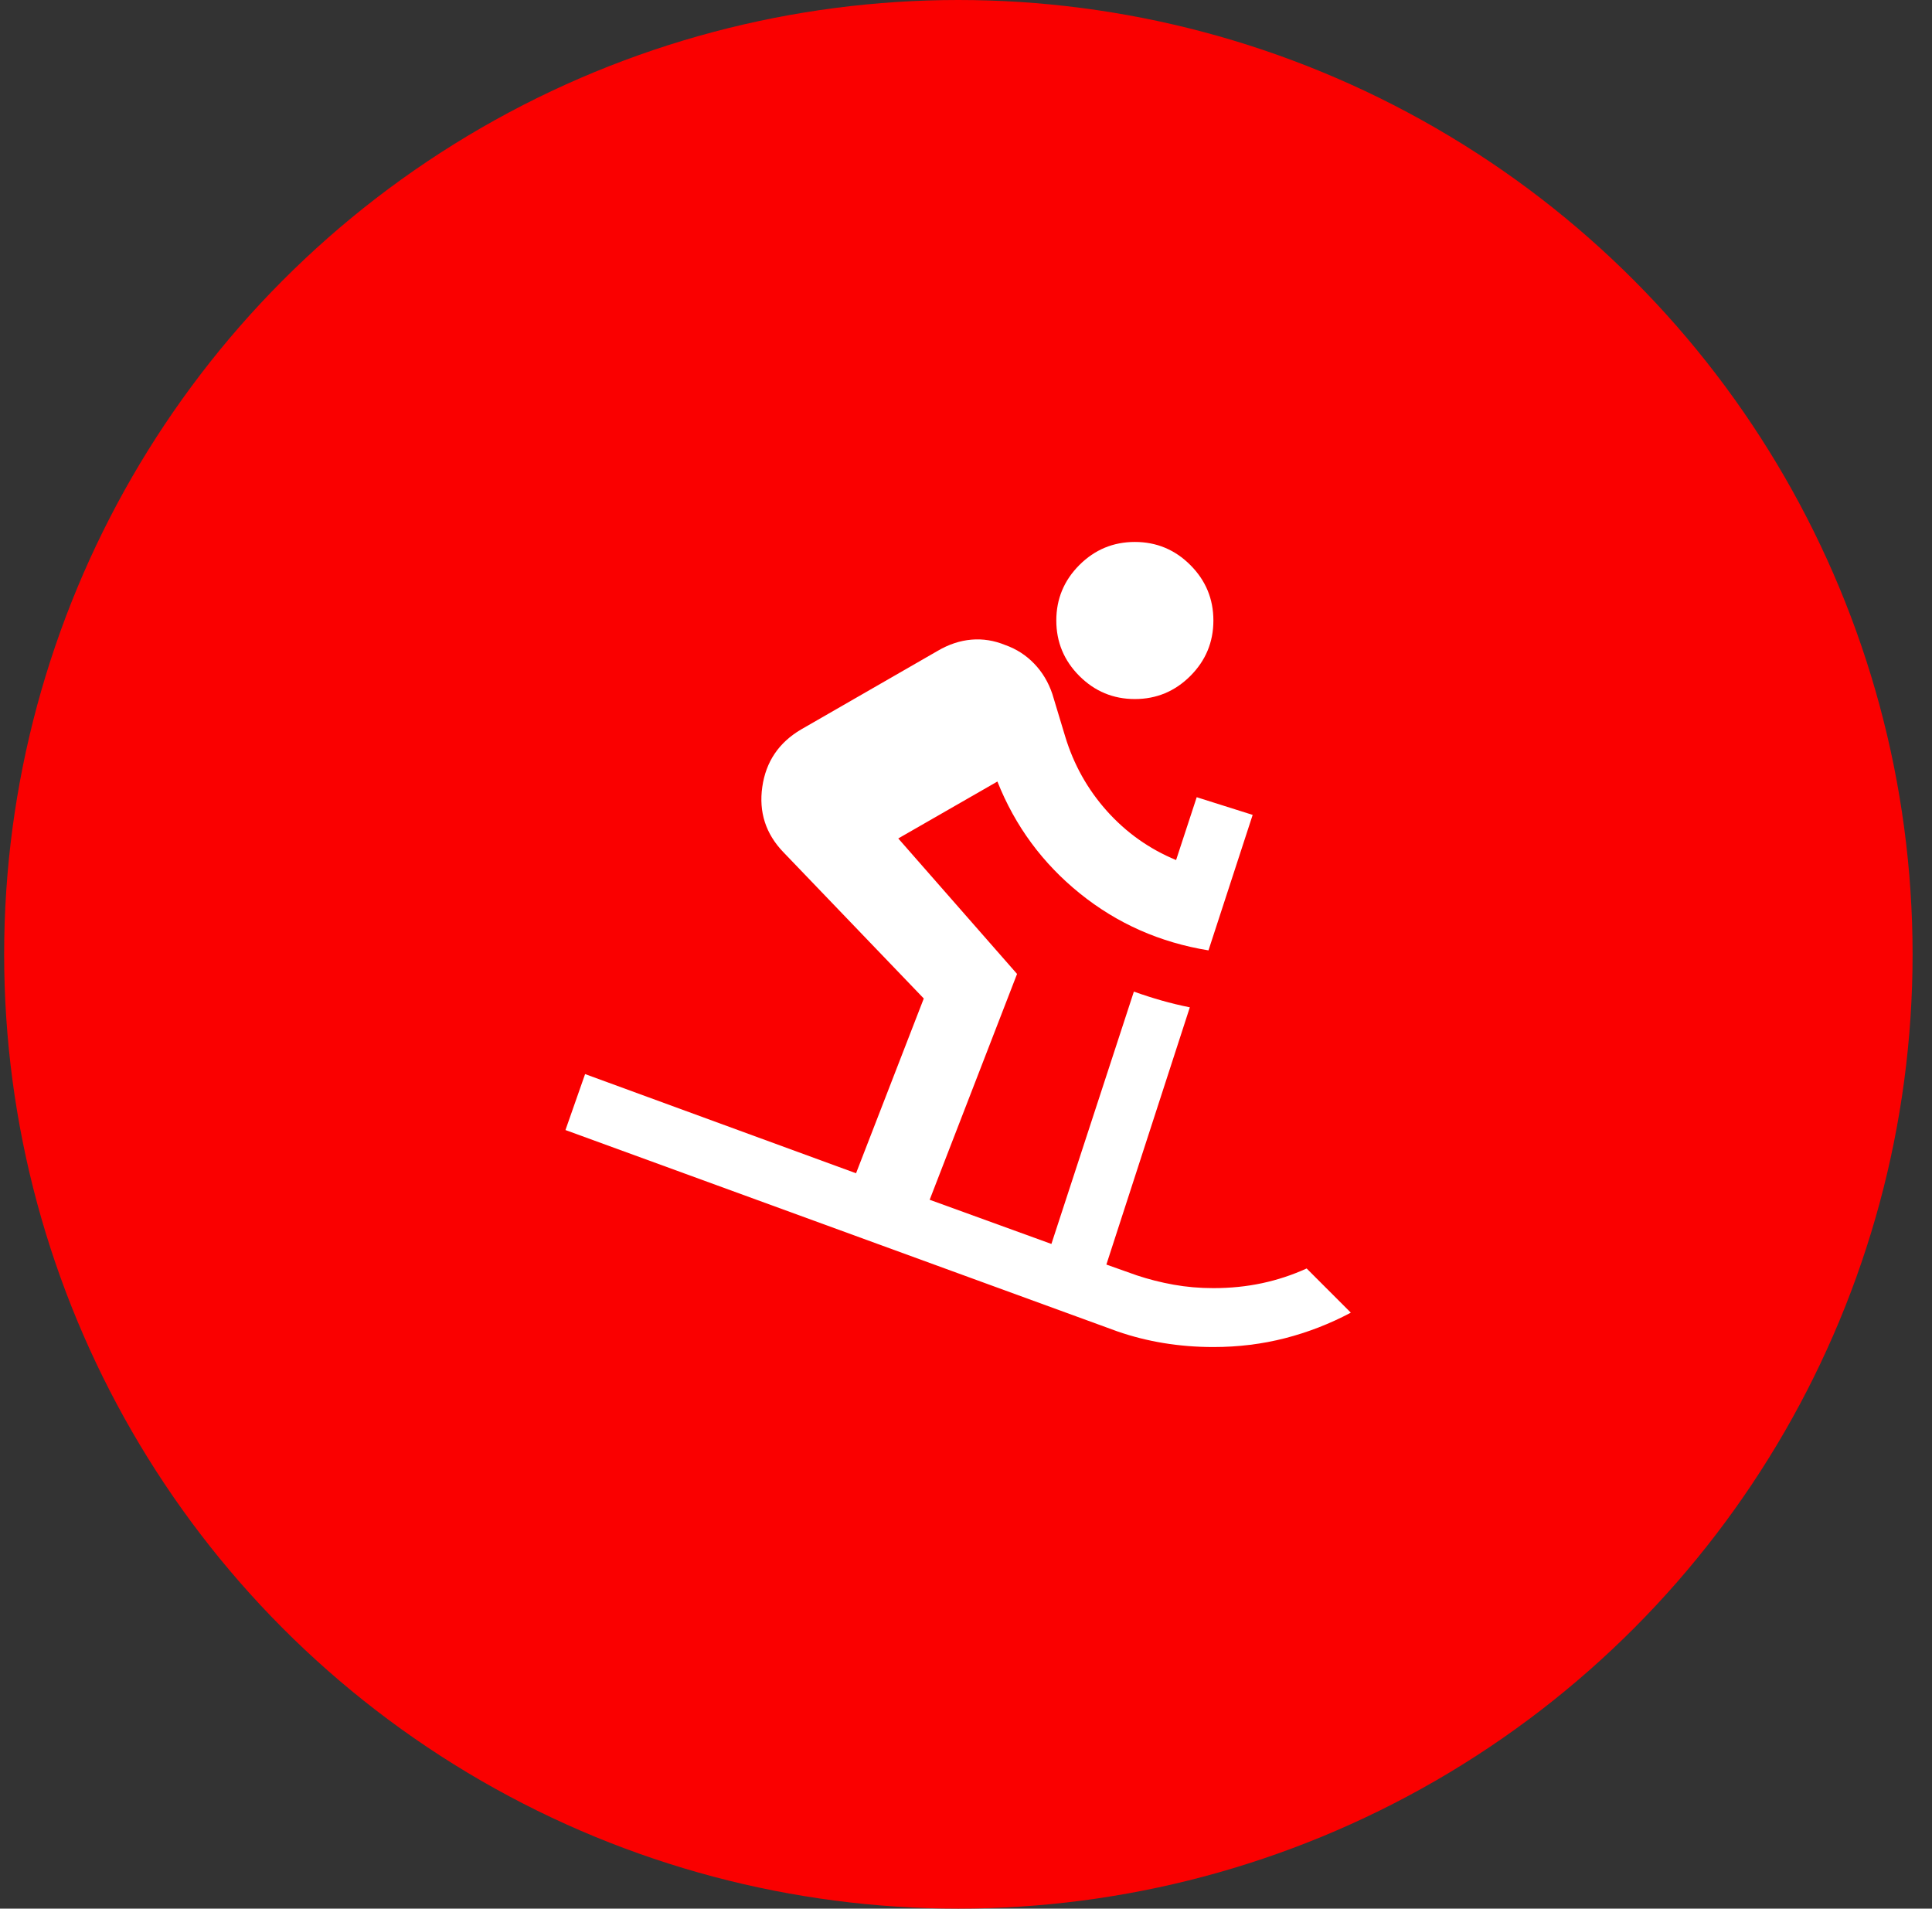
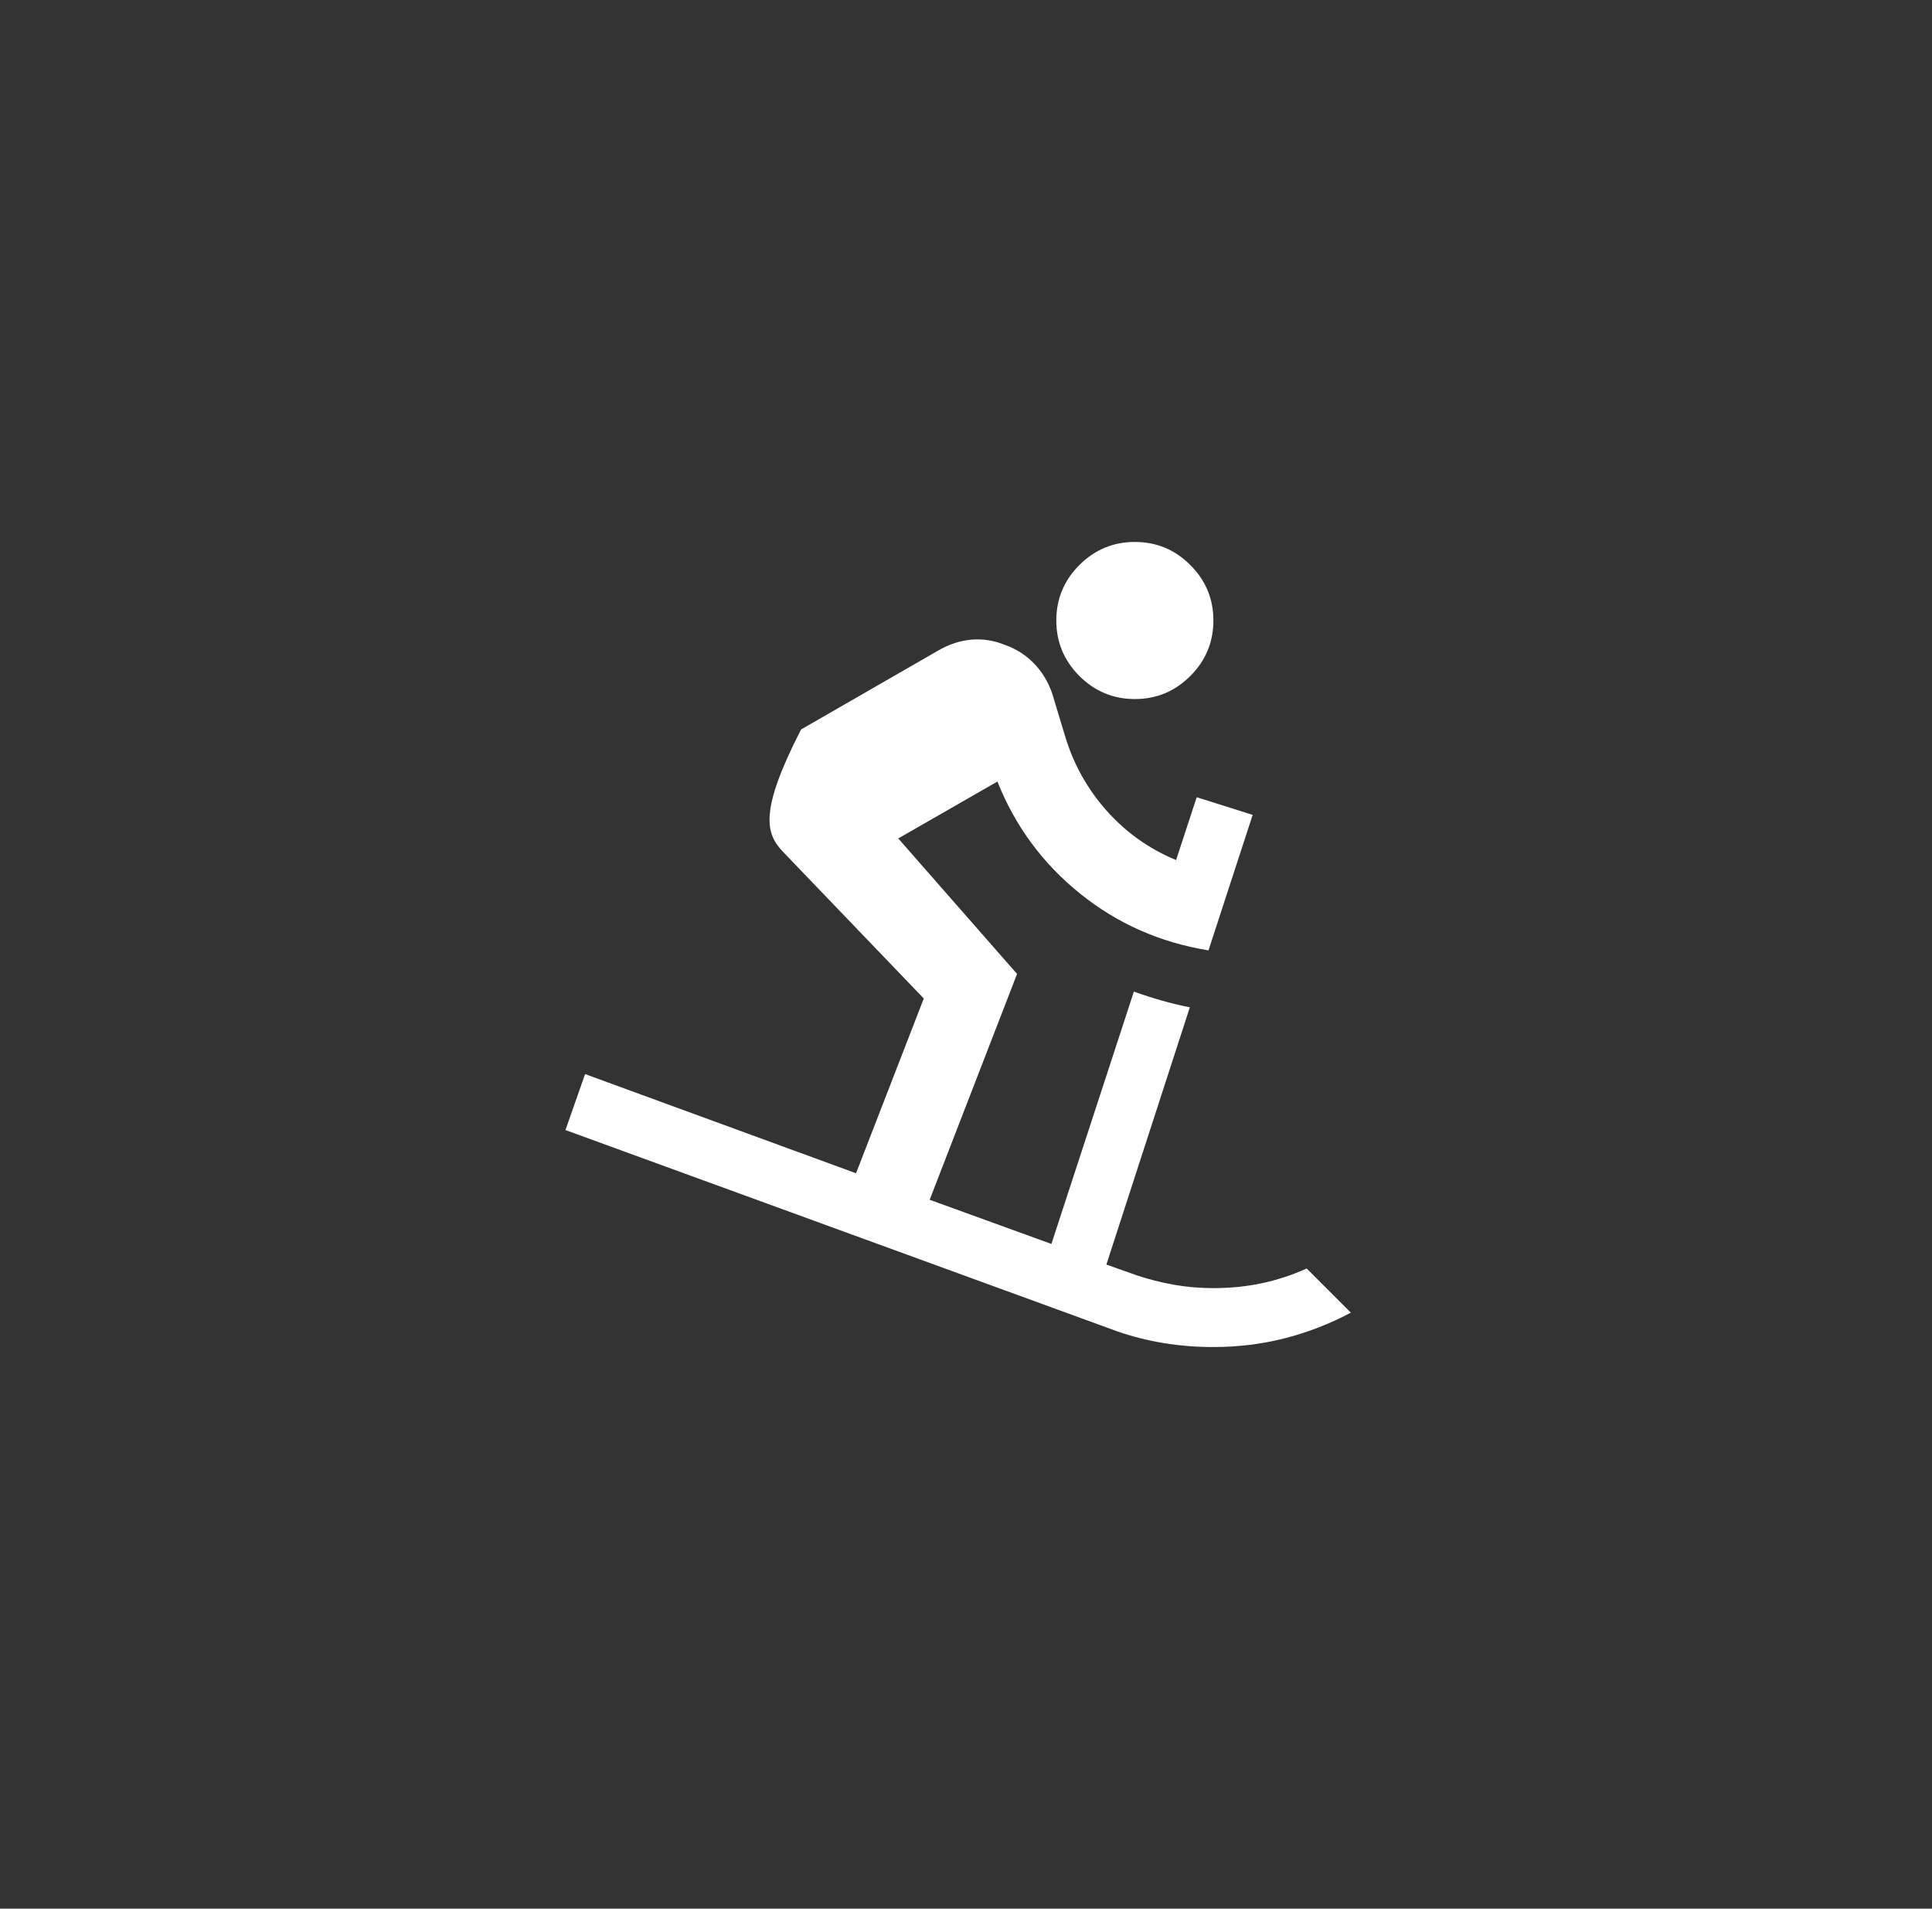
<svg xmlns="http://www.w3.org/2000/svg" width="82" height="81" viewBox="0 0 82 81" fill="none">
  <rect x="0" y="0" width="82" height="81" fill="#333333" stroke="none" />
  <g id="Group">
-     <circle id="Oval" cx="40.676" cy="40.5" r="40.5" fill="#FA0000" />
    <g id="emoji_people_black_24dp">
      <g id="downhill_skiing_24dp_FILL0_wght400_GRAD0_opsz24">
-         <path id="Shape" fill-rule="evenodd" clip-rule="evenodd" d="M45.812 28.688C46.465 29.34 47.25 29.667 48.167 29.667C49.083 29.667 49.868 29.34 50.521 28.688C51.174 28.035 51.5 27.25 51.5 26.333C51.5 25.417 51.174 24.632 50.521 23.979C49.868 23.326 49.083 23 48.167 23C47.25 23 46.465 23.326 45.812 23.979C45.16 24.632 44.833 25.417 44.833 26.333C44.833 27.25 45.16 28.035 45.812 28.688ZM49.396 57C50.076 57.111 50.778 57.167 51.5 57.167C52.556 57.167 53.569 57.042 54.542 56.792C55.514 56.542 56.444 56.181 57.333 55.708L55.458 53.833C54.847 54.111 54.215 54.319 53.562 54.458C52.91 54.597 52.222 54.667 51.5 54.667C50.917 54.667 50.354 54.618 49.812 54.521C49.271 54.424 48.75 54.292 48.25 54.125L46.958 53.667L50.5 42.75C50.083 42.667 49.681 42.569 49.292 42.458C48.903 42.347 48.514 42.222 48.125 42.083L44.625 52.792L39.458 50.917L43.167 41.333L38.125 35.583L42.333 33.167C43.083 35.056 44.25 36.639 45.833 37.917C47.417 39.194 49.236 40 51.292 40.333L53.167 34.583L50.792 33.833L49.917 36.5C48.778 36.028 47.799 35.333 46.979 34.417C46.16 33.5 45.569 32.444 45.208 31.25L44.667 29.458C44.5 28.958 44.243 28.528 43.896 28.167C43.549 27.806 43.139 27.542 42.667 27.375C42.194 27.181 41.715 27.104 41.229 27.146C40.743 27.188 40.264 27.347 39.792 27.625L34 30.958C33.056 31.514 32.507 32.326 32.354 33.396C32.201 34.465 32.5 35.389 33.25 36.167L39.208 42.375L36.333 49.792L24.833 45.583L24 47.958L47.417 56.5C48.056 56.722 48.715 56.889 49.396 57Z" fill="white" />
+         <path id="Shape" fill-rule="evenodd" clip-rule="evenodd" d="M45.812 28.688C46.465 29.34 47.25 29.667 48.167 29.667C49.083 29.667 49.868 29.34 50.521 28.688C51.174 28.035 51.5 27.25 51.5 26.333C51.5 25.417 51.174 24.632 50.521 23.979C49.868 23.326 49.083 23 48.167 23C47.25 23 46.465 23.326 45.812 23.979C45.16 24.632 44.833 25.417 44.833 26.333C44.833 27.25 45.16 28.035 45.812 28.688ZM49.396 57C50.076 57.111 50.778 57.167 51.5 57.167C52.556 57.167 53.569 57.042 54.542 56.792C55.514 56.542 56.444 56.181 57.333 55.708L55.458 53.833C54.847 54.111 54.215 54.319 53.562 54.458C52.91 54.597 52.222 54.667 51.5 54.667C50.917 54.667 50.354 54.618 49.812 54.521C49.271 54.424 48.75 54.292 48.25 54.125L46.958 53.667L50.5 42.75C50.083 42.667 49.681 42.569 49.292 42.458C48.903 42.347 48.514 42.222 48.125 42.083L44.625 52.792L39.458 50.917L43.167 41.333L38.125 35.583L42.333 33.167C43.083 35.056 44.25 36.639 45.833 37.917C47.417 39.194 49.236 40 51.292 40.333L53.167 34.583L50.792 33.833L49.917 36.5C48.778 36.028 47.799 35.333 46.979 34.417C46.16 33.5 45.569 32.444 45.208 31.25L44.667 29.458C44.5 28.958 44.243 28.528 43.896 28.167C43.549 27.806 43.139 27.542 42.667 27.375C42.194 27.181 41.715 27.104 41.229 27.146C40.743 27.188 40.264 27.347 39.792 27.625L34 30.958C32.201 34.465 32.5 35.389 33.25 36.167L39.208 42.375L36.333 49.792L24.833 45.583L24 47.958L47.417 56.5C48.056 56.722 48.715 56.889 49.396 57Z" fill="white" />
      </g>
    </g>
  </g>
</svg>